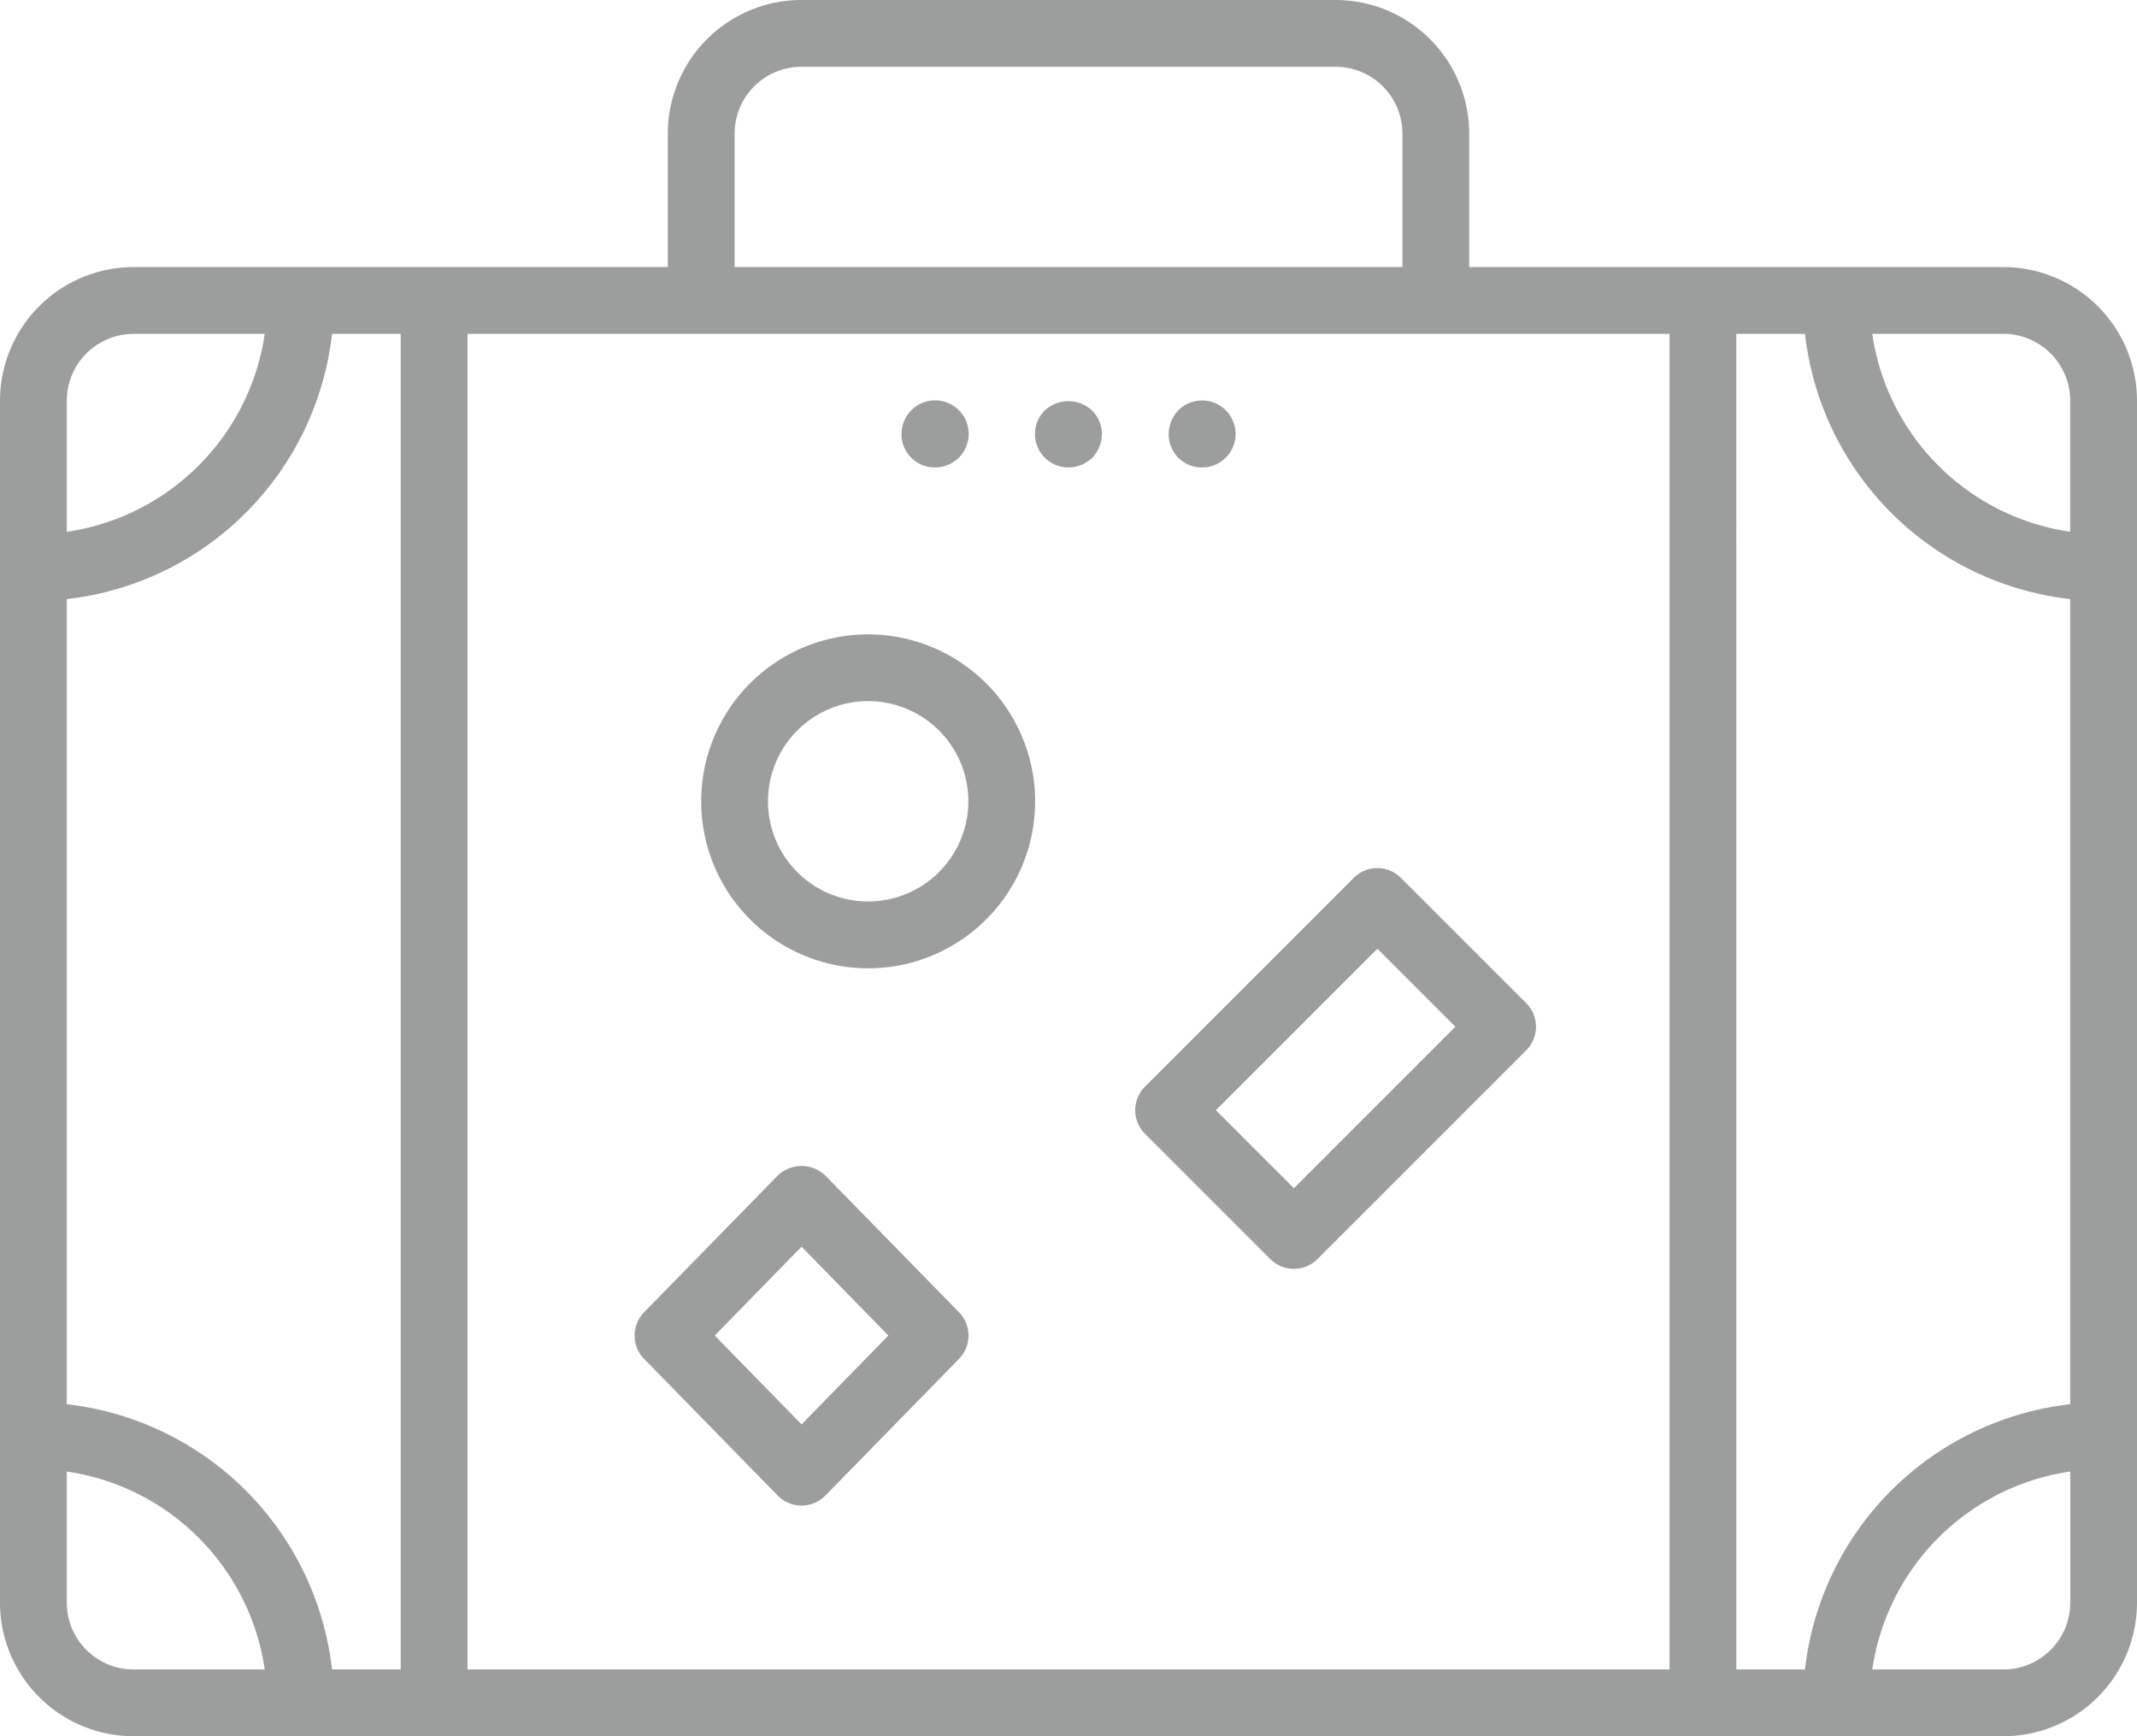
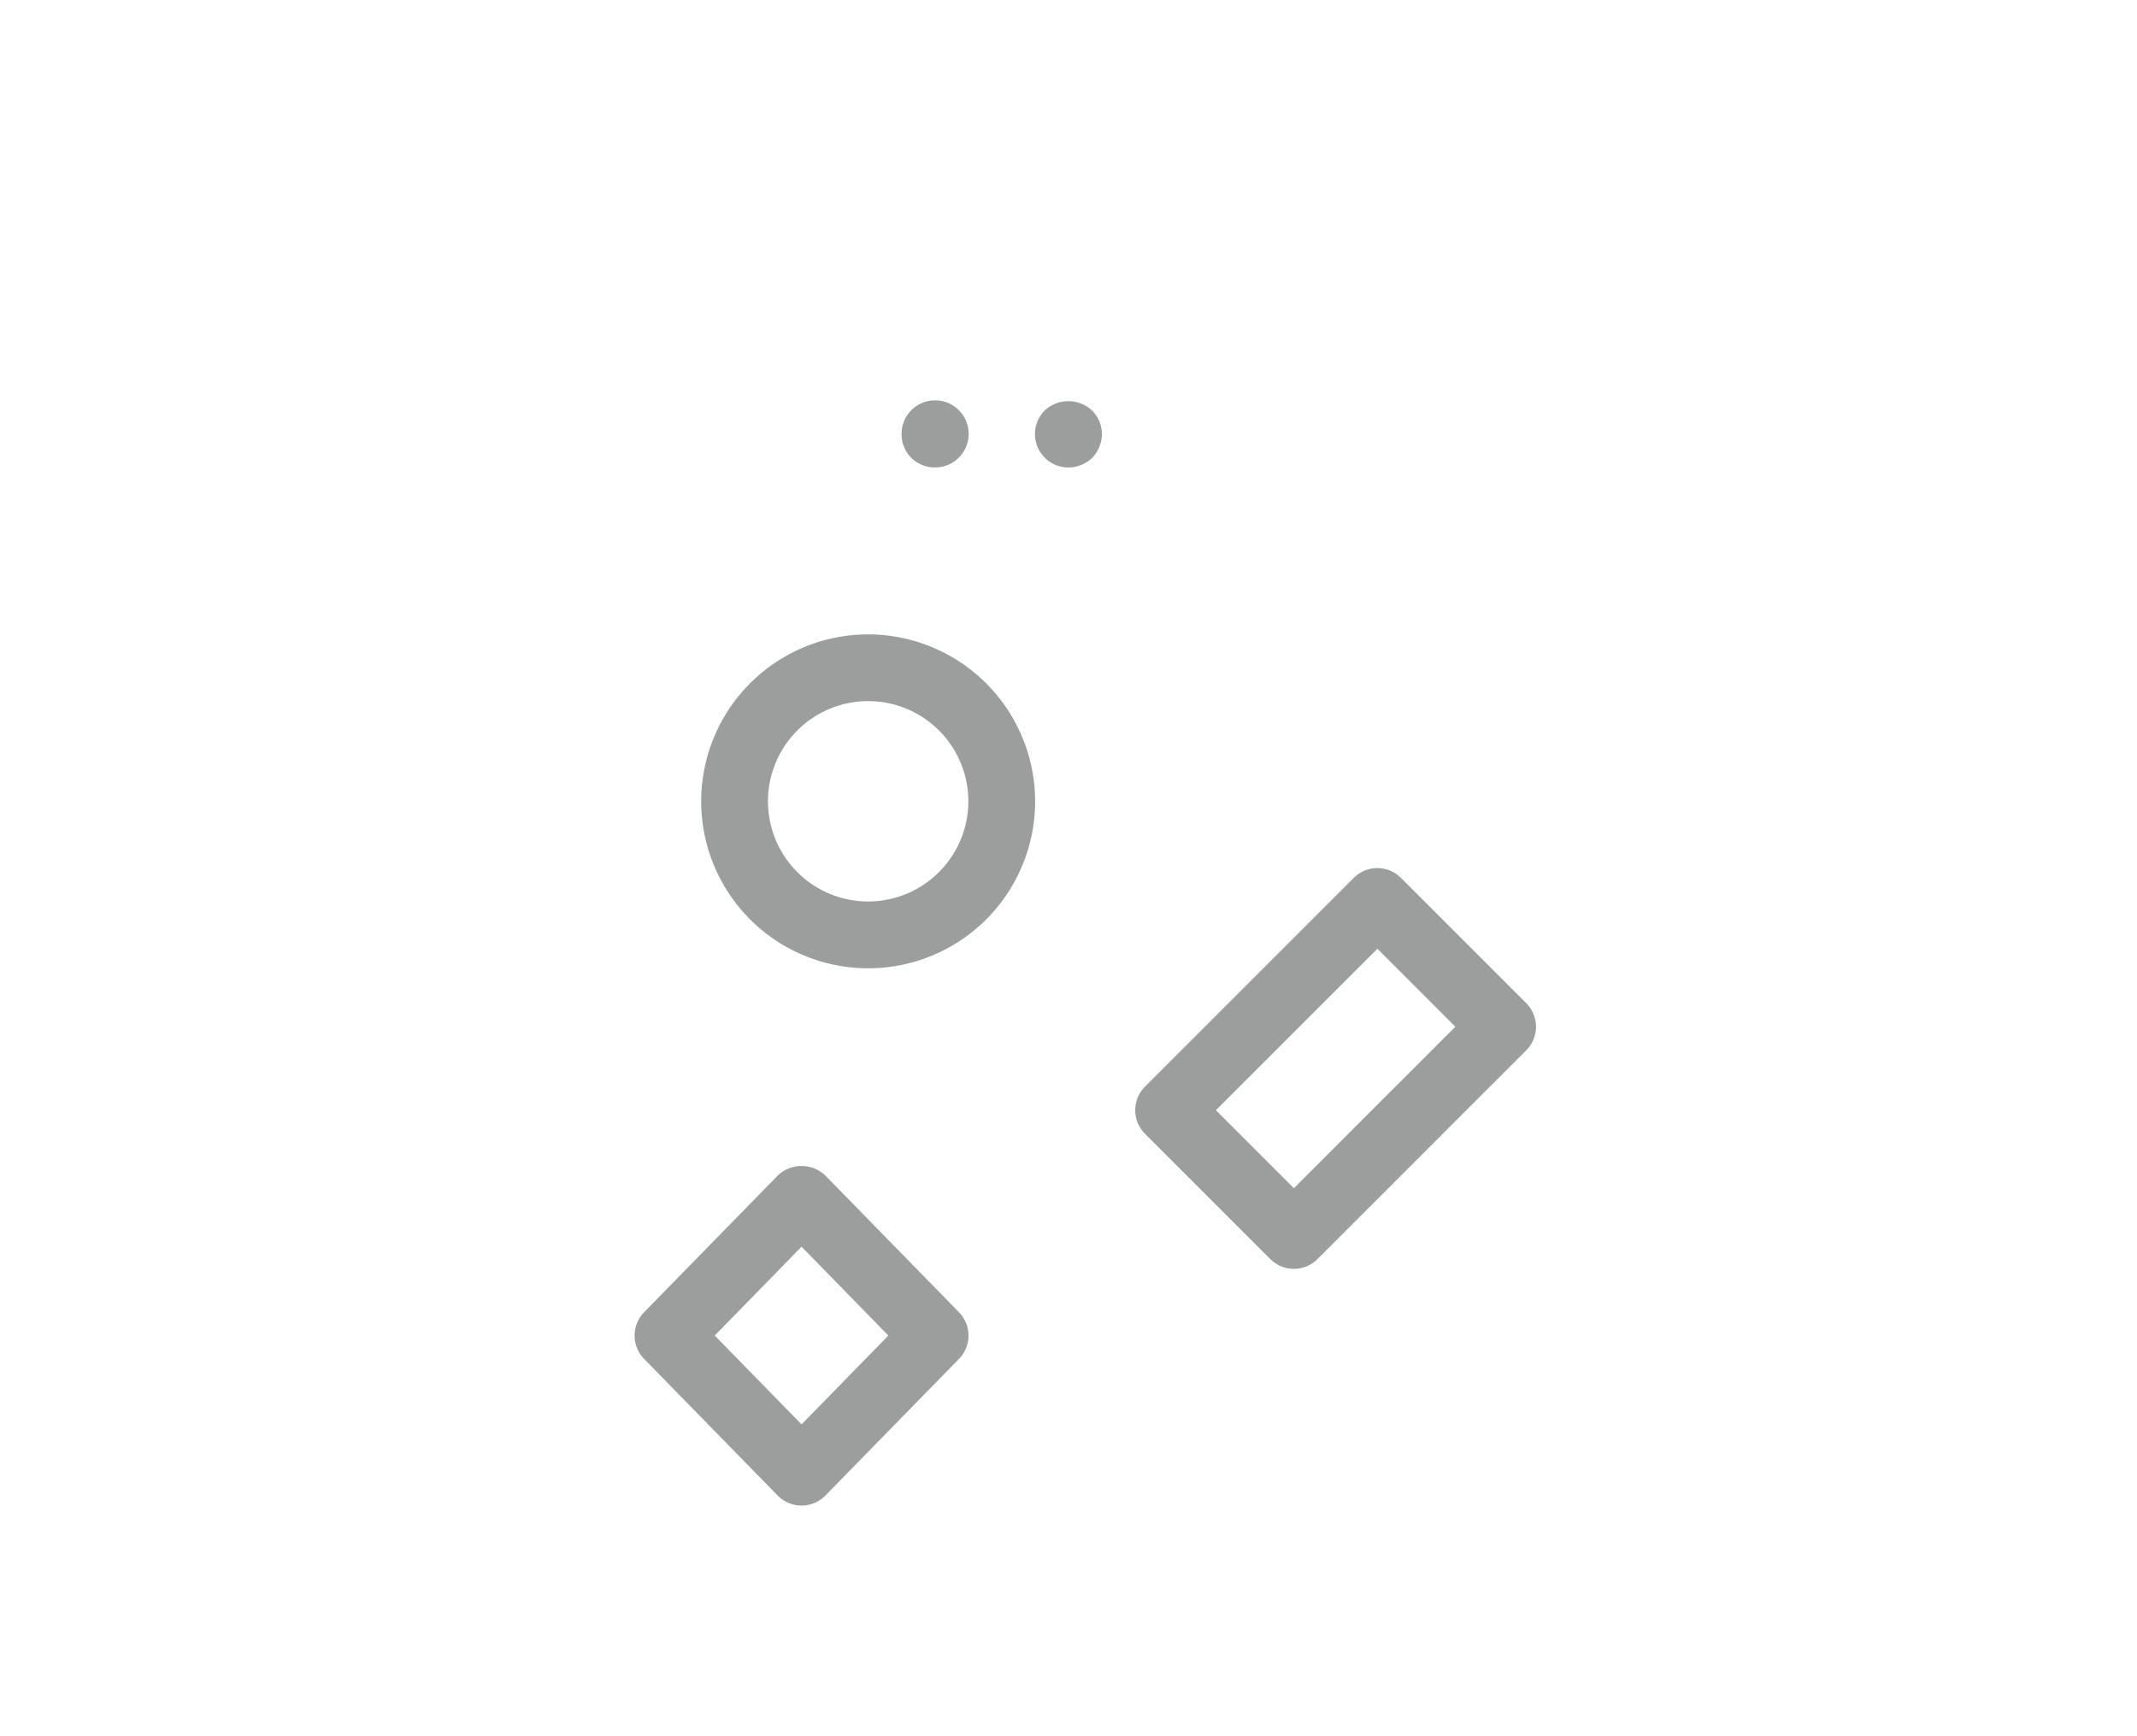
<svg xmlns="http://www.w3.org/2000/svg" width="61.538" height="50" viewBox="0 0 61.538 50">
  <g id="suitcase" transform="translate(0 -48)">
    <g id="Gruppe_4006" data-name="Gruppe 4006" transform="translate(0 48)">
      <g id="Gruppe_4005" data-name="Gruppe 4005">
-         <path id="Pfad_2298" data-name="Pfad 2298" d="M57.692,55.692H42.308V51.846A3.85,3.85,0,0,0,38.462,48H23.077a3.85,3.85,0,0,0-3.846,3.846v3.846H3.846A3.85,3.85,0,0,0,0,59.538V94.154A3.85,3.85,0,0,0,3.846,98H57.692a3.85,3.85,0,0,0,3.846-3.846V59.538A3.85,3.85,0,0,0,57.692,55.692ZM1.923,65.253a8.67,8.67,0,0,0,7.638-7.638h1.978V96.077H9.561a8.67,8.67,0,0,0-7.638-7.638Zm11.538-7.638H48.077V96.077H13.462Zm36.538,0h1.978a8.67,8.67,0,0,0,7.638,7.638V88.439a8.67,8.67,0,0,0-7.638,7.638H50Zm9.615,1.923v3.776a6.744,6.744,0,0,1-5.7-5.7h3.776A1.925,1.925,0,0,1,59.615,59.538ZM21.154,51.846a1.925,1.925,0,0,1,1.923-1.923H38.462a1.925,1.925,0,0,1,1.923,1.923v3.846H21.154ZM3.846,57.615H7.623a6.744,6.744,0,0,1-5.7,5.7V59.538A1.925,1.925,0,0,1,3.846,57.615ZM1.923,94.154V90.377a6.744,6.744,0,0,1,5.7,5.7H3.846A1.925,1.925,0,0,1,1.923,94.154Zm55.769,1.923H53.916a6.744,6.744,0,0,1,5.7-5.7v3.776A1.925,1.925,0,0,1,57.692,96.077Z" transform="translate(0 -48)" fill="#9c9d9d" />
        <path id="Pfad_2299" data-name="Pfad 2299" d="M172.808,200a4.808,4.808,0,1,0,4.808,4.808A4.813,4.813,0,0,0,172.808,200Zm0,7.692a2.885,2.885,0,1,1,2.885-2.885A2.888,2.888,0,0,1,172.808,207.692Z" transform="translate(-147.808 -181.731)" fill="#9c9d9d" />
        <path id="Pfad_2300" data-name="Pfad 2300" d="M283.255,259.886l-3.606-3.606a.96.96,0,0,0-1.36,0l-6.01,6.01a.96.96,0,0,0,0,1.36l3.606,3.606a.961.961,0,0,0,1.36,0l6.01-6.01A.96.96,0,0,0,283.255,259.886Zm-6.689,5.33-2.246-2.246,4.65-4.65,2.246,2.246Z" transform="translate(-239.306 -230.998)" fill="#9c9d9d" />
        <path id="Pfad_2301" data-name="Pfad 2301" d="M157.5,327.648a.99.99,0,0,0-1.375,0l-3.846,3.934a.961.961,0,0,0,0,1.344l3.846,3.934a.961.961,0,0,0,1.375,0l3.846-3.934a.961.961,0,0,0,0-1.344Zm-.687,7.164-2.5-2.559,2.5-2.559,2.5,2.559Z" transform="translate(-133.731 -293.792)" fill="#9c9d9d" />
        <path id="Pfad_2302" data-name="Pfad 2302" d="M248.279,144.376a.962.962,0,0,0,.683,1.644.993.993,0,0,0,.683-.279,1.011,1.011,0,0,0,.279-.683.97.97,0,0,0-.279-.673A1,1,0,0,0,248.279,144.376Z" transform="translate(-218.192 -132.558)" fill="#9c9d9d" />
-         <path id="Pfad_2303" data-name="Pfad 2303" d="M280.962,146.011a.964.964,0,1,0-.683-1.644.993.993,0,0,0-.279.683.952.952,0,0,0,.962.962Z" transform="translate(-246.346 -132.55)" fill="#9c9d9d" />
-         <path id="Pfad_2304" data-name="Pfad 2304" d="M216.962,146.011a.966.966,0,1,0-.962-.962.952.952,0,0,0,.962.962Z" transform="translate(-190.038 -132.55)" fill="#9c9d9d" />
+         <path id="Pfad_2304" data-name="Pfad 2304" d="M216.962,146.011a.966.966,0,1,0-.962-.962.952.952,0,0,0,.962.962" transform="translate(-190.038 -132.55)" fill="#9c9d9d" />
      </g>
    </g>
  </g>
</svg>